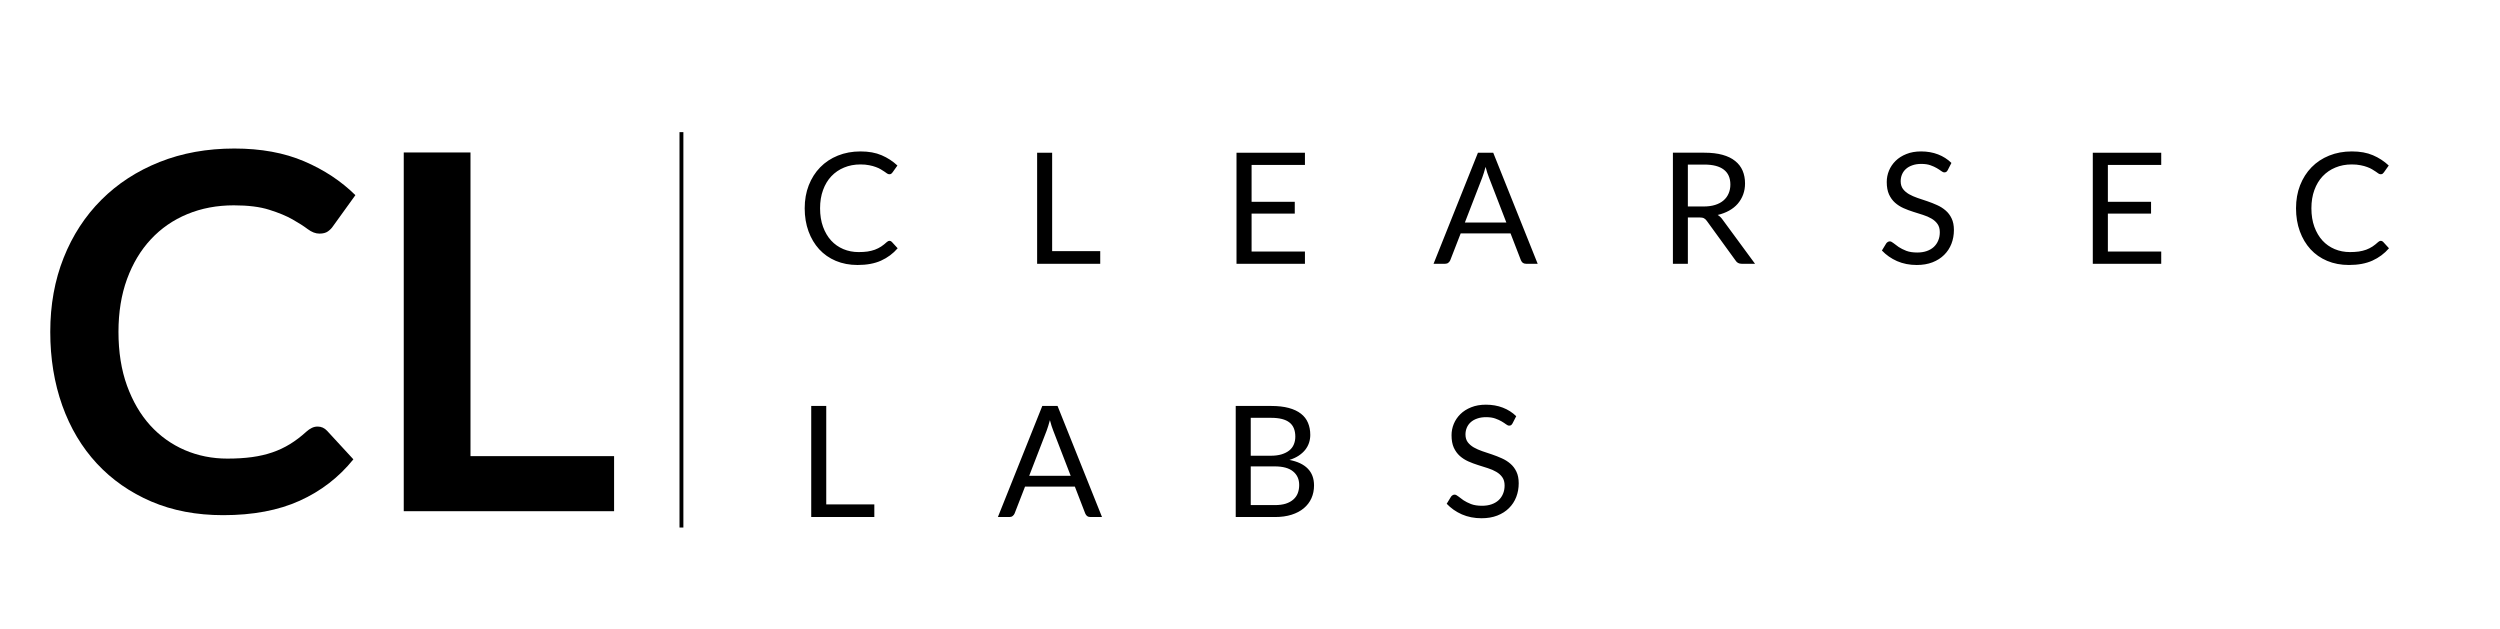
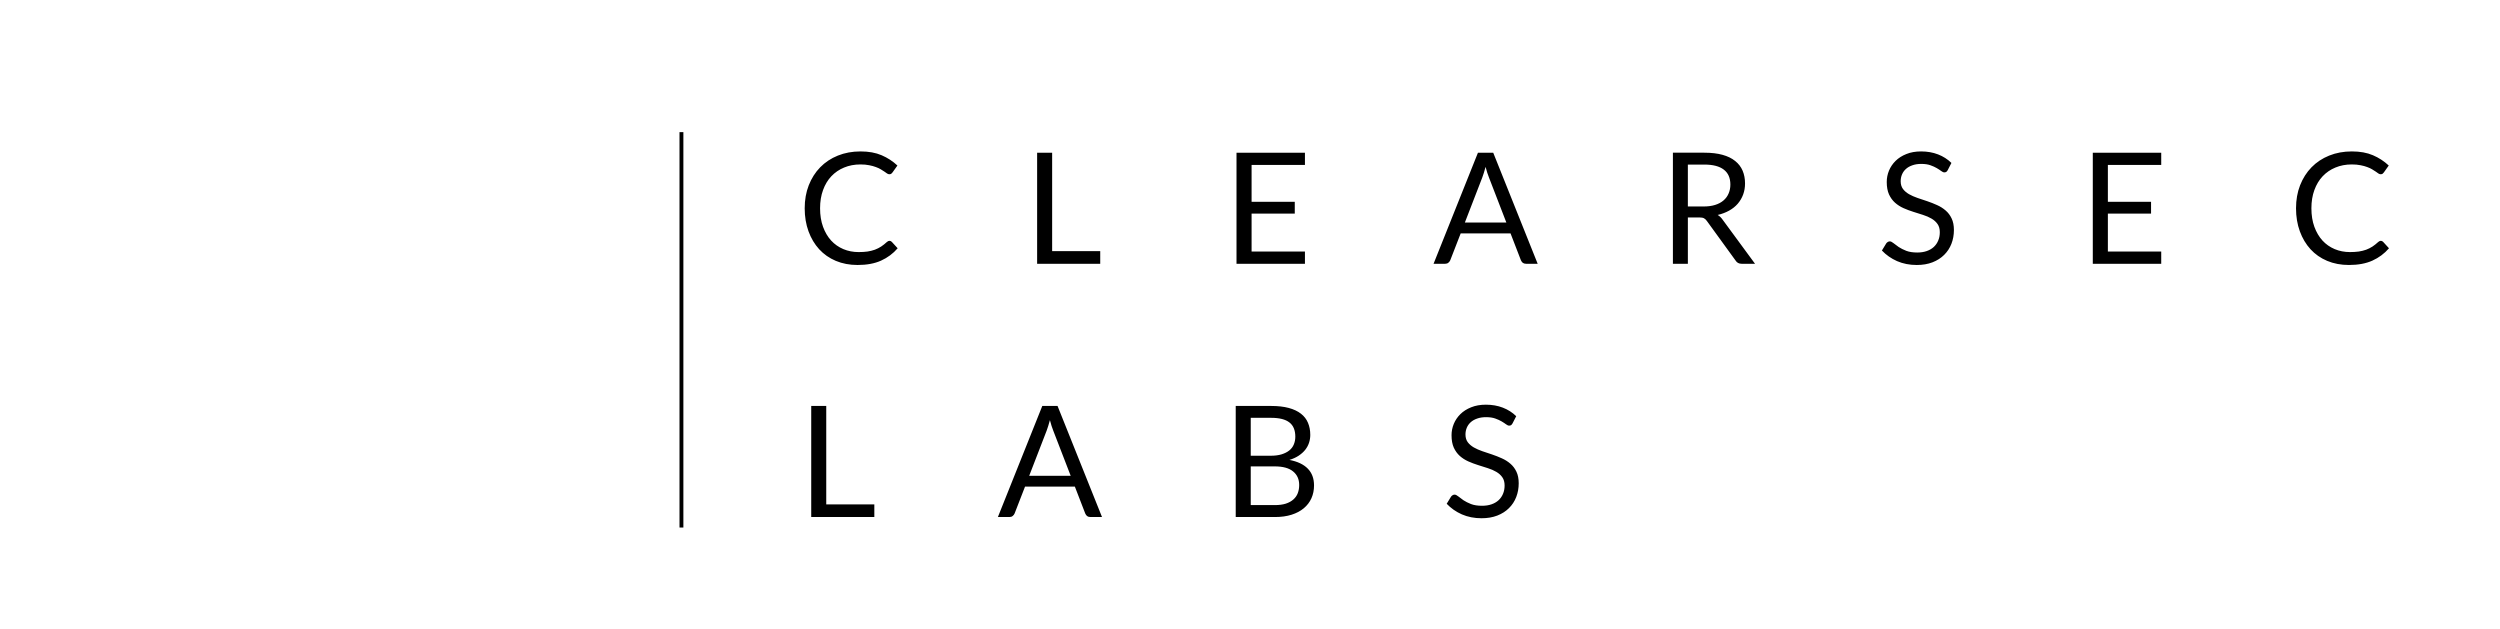
<svg xmlns="http://www.w3.org/2000/svg" version="1.1" viewBox="0.0 0.0 644.995 162.155" fill="none" stroke="none" stroke-linecap="square" stroke-miterlimit="10">
  <clipPath id="p.0">
    <path d="m0 0l644.995 0l0 162.155l-644.995 0l0 -162.155z" clip-rule="nonzero" />
  </clipPath>
  <g clip-path="url(#p.0)">
    <path fill="#000000" fill-opacity="0.0" d="m0 0l644.995 0l0 162.155l-644.995 0z" fill-rule="evenodd" />
-     <path fill="#000000" fill-opacity="0.0" d="m0 0l208.441 0l0 174.52l-208.441 0z" fill-rule="evenodd" />
-     <path fill="#000000" d="m81.953 110.052q1.422 0 2.438 1.094l6.781 7.359q-5.625 6.969 -13.859 10.688q-8.219 3.719 -19.734 3.719q-10.312 0 -18.531 -3.516q-8.219 -3.531 -14.047 -9.797q-5.828 -6.281 -8.938 -14.984q-3.094 -8.703 -3.094 -19.0q0 -10.438 3.453 -19.109q3.453 -8.672 9.719 -14.938q6.281 -6.281 15.016 -9.766q8.734 -3.484 19.297 -3.484q10.312 0 18.016 3.297q7.719 3.297 13.219 8.734l-5.766 8.0q-0.5 0.766 -1.312 1.344q-0.797 0.578 -2.203 0.578q-1.469 0 -3.016 -1.156q-1.531 -1.156 -3.906 -2.5q-2.359 -1.344 -5.984 -2.484q-3.609 -1.156 -9.172 -1.156q-6.531 0 -12.0 2.266q-5.469 2.266 -9.406 6.5q-3.938 4.219 -6.156 10.266q-2.203 6.047 -2.203 13.609q0 7.797 2.203 13.891q2.219 6.078 5.984 10.234q3.781 4.156 8.906 6.375q5.125 2.203 11.0 2.203q3.531 0 6.375 -0.391q2.844 -0.391 5.25 -1.219q2.406 -0.828 4.547 -2.141q2.141 -1.312 4.25 -3.234q0.641 -0.578 1.344 -0.922q0.703 -0.359 1.531 -0.359zm39.433 7.625l37.047 0l0 14.203l-54.266 0l0 -92.547l17.219 0l0 78.344z" fill-rule="nonzero" />
    <path fill="#000000" fill-opacity="0.0" d="m196.811 20.654l472.0 0l0 116.346l-472.0 0z" fill-rule="evenodd" />
    <path fill="#000000" d="m229.499 62.132q0.312 0 0.578 0.266l1.516 1.656q-1.766 2.047 -4.281 3.188q-2.5 1.125 -6.047 1.125q-3.094 0 -5.625 -1.062q-2.516 -1.062 -4.297 -3.0q-1.766 -1.938 -2.75 -4.625q-0.984 -2.703 -0.984 -5.938q0 -3.25 1.047 -5.938q1.062 -2.703 2.953 -4.641q1.906 -1.953 4.547 -3.016q2.656 -1.078 5.859 -1.078q3.156 0 5.438 0.984q2.297 0.984 4.078 2.656l-1.266 1.781q-0.141 0.203 -0.328 0.344q-0.172 0.125 -0.5 0.125q-0.266 0 -0.562 -0.188q-0.281 -0.203 -0.688 -0.484q-0.391 -0.281 -0.938 -0.594q-0.531 -0.328 -1.281 -0.594q-0.734 -0.281 -1.719 -0.469q-0.984 -0.203 -2.25 -0.203q-2.312 0 -4.219 0.797q-1.906 0.781 -3.297 2.25q-1.375 1.453 -2.141 3.562q-0.766 2.094 -0.766 4.703q0 2.672 0.766 4.781q0.766 2.094 2.094 3.547q1.328 1.438 3.141 2.203q1.828 0.766 3.938 0.766q1.281 0 2.297 -0.141q1.016 -0.156 1.891 -0.469q0.875 -0.328 1.625 -0.813q0.75 -0.5 1.5 -1.188q0.344 -0.297 0.672 -0.297zm41.952 2.656l12.406 0l0 3.266l-16.281 0l0 -28.656l3.875 0l0 25.391zm65.221 -25.391l0 3.156l-13.766 0l0 9.516l11.141 0l0 3.047l-11.141 0l0 9.781l13.766 0l0 3.156l-17.656 0l0 -28.656l17.656 0zm60.042 28.656l-3.0 0q-0.516 0 -0.844 -0.25q-0.312 -0.266 -0.484 -0.672l-2.672 -6.922l-12.859 0l-2.688 6.922q-0.141 0.359 -0.484 0.641q-0.328 0.281 -0.828 0.281l-3.0 0l11.453 -28.656l3.938 0l11.469 28.656zm-18.781 -10.641l10.703 0l-4.5 -11.656q-0.438 -1.078 -0.859 -2.703q-0.219 0.812 -0.438 1.516q-0.203 0.688 -0.406 1.203l-4.5 11.641zm57.533 -1.312l0 11.953l-3.859 0l0 -28.656l8.109 0q2.719 0 4.688 0.547q1.984 0.547 3.266 1.594q1.297 1.031 1.922 2.5q0.625 1.469 0.625 3.297q0 1.516 -0.484 2.844q-0.484 1.312 -1.391 2.375q-0.906 1.047 -2.219 1.781q-1.312 0.734 -2.969 1.125q0.719 0.406 1.281 1.219l8.359 11.375l-3.438 0q-1.062 0 -1.562 -0.812l-7.438 -10.25q-0.344 -0.484 -0.75 -0.688q-0.391 -0.203 -1.188 -0.203l-2.953 0zm0 -2.828l4.062 0q1.703 0 2.984 -0.406q1.297 -0.406 2.156 -1.156q0.875 -0.75 1.312 -1.797q0.453 -1.047 0.453 -2.297q0 -2.562 -1.703 -3.859q-1.688 -1.297 -5.016 -1.297l-4.25 0l0 10.812zm67.062 -9.406q-0.172 0.312 -0.375 0.469q-0.203 0.141 -0.516 0.141q-0.344 0 -0.797 -0.344q-0.453 -0.344 -1.141 -0.75q-0.688 -0.406 -1.656 -0.75q-0.969 -0.344 -2.359 -0.344q-1.297 0 -2.297 0.359q-1.0 0.344 -1.672 0.953q-0.656 0.594 -1.0 1.406q-0.344 0.812 -0.344 1.75q0 1.203 0.594 2.0q0.594 0.781 1.562 1.344q0.969 0.547 2.188 0.969q1.234 0.406 2.516 0.844q1.297 0.438 2.531 1.0q1.234 0.547 2.203 1.391q0.969 0.828 1.547 2.047q0.594 1.219 0.594 3.0q0 1.891 -0.641 3.547q-0.641 1.641 -1.875 2.859q-1.219 1.219 -3.016 1.922q-1.781 0.688 -4.062 0.688q-2.781 0 -5.078 -1.0q-2.281 -1.016 -3.906 -2.734l1.125 -1.844q0.156 -0.219 0.391 -0.359q0.234 -0.156 0.516 -0.156q0.406 0 0.953 0.453q0.547 0.453 1.344 1.0q0.812 0.531 1.953 0.984q1.156 0.438 2.828 0.438q1.375 0 2.453 -0.375q1.078 -0.375 1.828 -1.063q0.75 -0.703 1.141 -1.656q0.406 -0.953 0.406 -2.141q0 -1.297 -0.594 -2.125q-0.578 -0.828 -1.547 -1.391q-0.953 -0.562 -2.188 -0.953q-1.219 -0.391 -2.516 -0.797q-1.297 -0.406 -2.531 -0.953q-1.219 -0.547 -2.188 -1.406q-0.953 -0.859 -1.547 -2.141q-0.578 -1.297 -0.578 -3.188q0 -1.531 0.578 -2.938q0.594 -1.422 1.703 -2.516q1.125 -1.109 2.781 -1.766q1.656 -0.672 3.797 -0.672q2.391 0 4.375 0.766q1.984 0.766 3.453 2.203l-0.938 1.828zm55.064 -4.469l0 3.156l-13.766 0l0 9.516l11.141 0l0 3.047l-11.141 0l0 9.781l13.766 0l0 3.156l-17.656 0l0 -28.656l17.656 0zm56.667 22.734q0.312 0 0.578 0.266l1.516 1.656q-1.766 2.047 -4.281 3.188q-2.5 1.125 -6.047 1.125q-3.094 0 -5.625 -1.062q-2.516 -1.062 -4.297 -3.0q-1.766 -1.938 -2.75 -4.625q-0.984 -2.703 -0.984 -5.938q0 -3.25 1.047 -5.938q1.062 -2.703 2.953 -4.641q1.906 -1.953 4.547 -3.016q2.656 -1.078 5.859 -1.078q3.156 0 5.438 0.984q2.297 0.984 4.078 2.656l-1.266 1.781q-0.141 0.203 -0.328 0.344q-0.172 0.125 -0.5 0.125q-0.266 0 -0.562 -0.188q-0.281 -0.203 -0.688 -0.484q-0.391 -0.281 -0.938 -0.594q-0.531 -0.328 -1.281 -0.594q-0.734 -0.281 -1.719 -0.469q-0.984 -0.203 -2.25 -0.203q-2.312 0 -4.219 0.797q-1.906 0.781 -3.297 2.25q-1.375 1.453 -2.141 3.562q-0.766 2.094 -0.766 4.703q0 2.672 0.766 4.781q0.766 2.094 2.094 3.547q1.328 1.438 3.141 2.203q1.828 0.766 3.938 0.766q1.281 0 2.297 -0.141q1.016 -0.156 1.891 -0.469q0.875 -0.328 1.625 -0.813q0.75 -0.5 1.5 -1.188q0.344 -0.297 0.672 -0.297z" fill-rule="nonzero" />
    <path fill="#000000" fill-opacity="0.0" d="m196.811 85.992l314.961 0l0 67.874l-314.961 0z" fill-rule="evenodd" />
    <path fill="#000000" d="m213.17 130.126l12.406 0l0 3.266l-16.281 0l0 -28.656l3.875 0l0 25.391zm71.143 3.266l-3.0 0q-0.516 0 -0.844 -0.25q-0.312 -0.266 -0.484 -0.672l-2.672 -6.922l-12.859 0l-2.688 6.922q-0.141 0.359 -0.484 0.641q-0.328 0.281 -0.828 0.281l-3.0 0l11.453 -28.656l3.938 0l11.469 28.656zm-18.781 -10.641l10.703 0l-4.5 -11.656q-0.438 -1.078 -0.859 -2.703q-0.219 0.812 -0.438 1.516q-0.203 0.688 -0.406 1.203l-4.5 11.641zm53.283 10.641l0 -28.656l9.141 0q2.641 0 4.547 0.516q1.906 0.516 3.141 1.484q1.234 0.953 1.812 2.344q0.594 1.391 0.594 3.125q0 1.062 -0.328 2.047q-0.328 0.984 -1.0 1.828q-0.672 0.828 -1.688 1.5q-1.0 0.656 -2.359 1.078q3.141 0.609 4.734 2.25q1.609 1.641 1.609 4.328q0 1.812 -0.672 3.312q-0.672 1.5 -1.969 2.578q-1.281 1.078 -3.156 1.672q-1.875 0.594 -4.266 0.594l-10.141 0zm3.875 -13.062l0 9.984l6.203 0q1.656 0 2.844 -0.375q1.188 -0.391 1.953 -1.078q0.781 -0.688 1.141 -1.641q0.359 -0.953 0.359 -2.094q0 -2.219 -1.578 -3.5q-1.562 -1.297 -4.734 -1.297l-6.188 0zm0 -2.75l5.125 0q1.641 0 2.828 -0.359q1.203 -0.375 1.984 -1.0q0.797 -0.641 1.172 -1.547q0.391 -0.922 0.391 -2.0q0 -2.516 -1.531 -3.688q-1.516 -1.188 -4.703 -1.188l-5.266 0l0 9.781zm67.557 -8.375q-0.172 0.312 -0.375 0.469q-0.203 0.141 -0.516 0.141q-0.344 0 -0.797 -0.344q-0.453 -0.344 -1.141 -0.75q-0.688 -0.406 -1.656 -0.75q-0.969 -0.344 -2.359 -0.344q-1.297 0 -2.297 0.359q-1.0 0.344 -1.672 0.953q-0.656 0.594 -1.0 1.406q-0.344 0.812 -0.344 1.75q0 1.203 0.594 2.0q0.594 0.781 1.562 1.344q0.969 0.547 2.188 0.969q1.234 0.406 2.516 0.844q1.297 0.438 2.531 1.0q1.234 0.547 2.203 1.391q0.969 0.828 1.547 2.047q0.594 1.219 0.594 3.0q0 1.891 -0.641 3.547q-0.641 1.641 -1.875 2.859q-1.219 1.219 -3.016 1.922q-1.781 0.688 -4.062 0.688q-2.781 0 -5.078 -1.0q-2.281 -1.016 -3.906 -2.734l1.125 -1.844q0.156 -0.219 0.391 -0.359q0.234 -0.156 0.516 -0.156q0.406 0 0.953 0.453q0.547 0.453 1.344 1.0q0.812 0.531 1.953 0.984q1.156 0.438 2.828 0.438q1.375 0 2.453 -0.375q1.078 -0.375 1.828 -1.062q0.75 -0.703 1.141 -1.656q0.406 -0.953 0.406 -2.141q0 -1.297 -0.594 -2.125q-0.578 -0.828 -1.547 -1.391q-0.953 -0.562 -2.188 -0.953q-1.219 -0.391 -2.516 -0.797q-1.297 -0.406 -2.531 -0.953q-1.219 -0.547 -2.188 -1.406q-0.953 -0.859 -1.547 -2.141q-0.578 -1.297 -0.578 -3.188q0 -1.531 0.578 -2.938q0.594 -1.422 1.703 -2.516q1.125 -1.109 2.781 -1.766q1.656 -0.672 3.797 -0.672q2.391 0 4.375 0.766q1.984 0.766 3.453 2.203l-0.938 1.828z" fill-rule="nonzero" />
-     <path fill="#000000" fill-opacity="0.0" d="m175.811 34.598l0 101.008" fill-rule="evenodd" />
    <path stroke="#000000" stroke-width="1.0" stroke-linejoin="round" stroke-linecap="butt" d="m175.811 34.598l0 101.008" fill-rule="evenodd" />
  </g>
</svg>